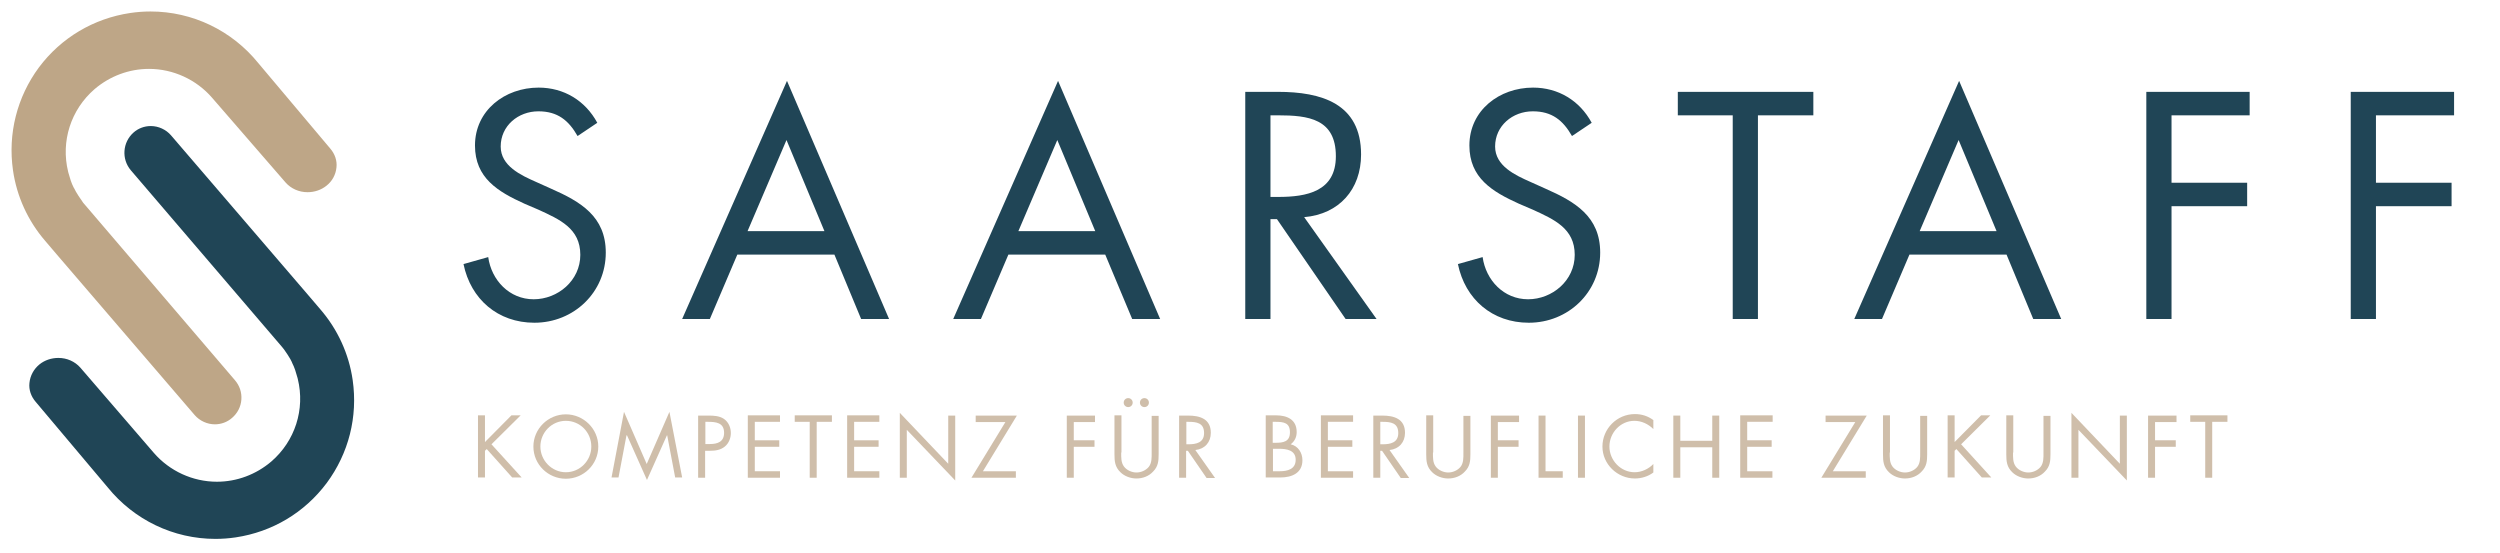
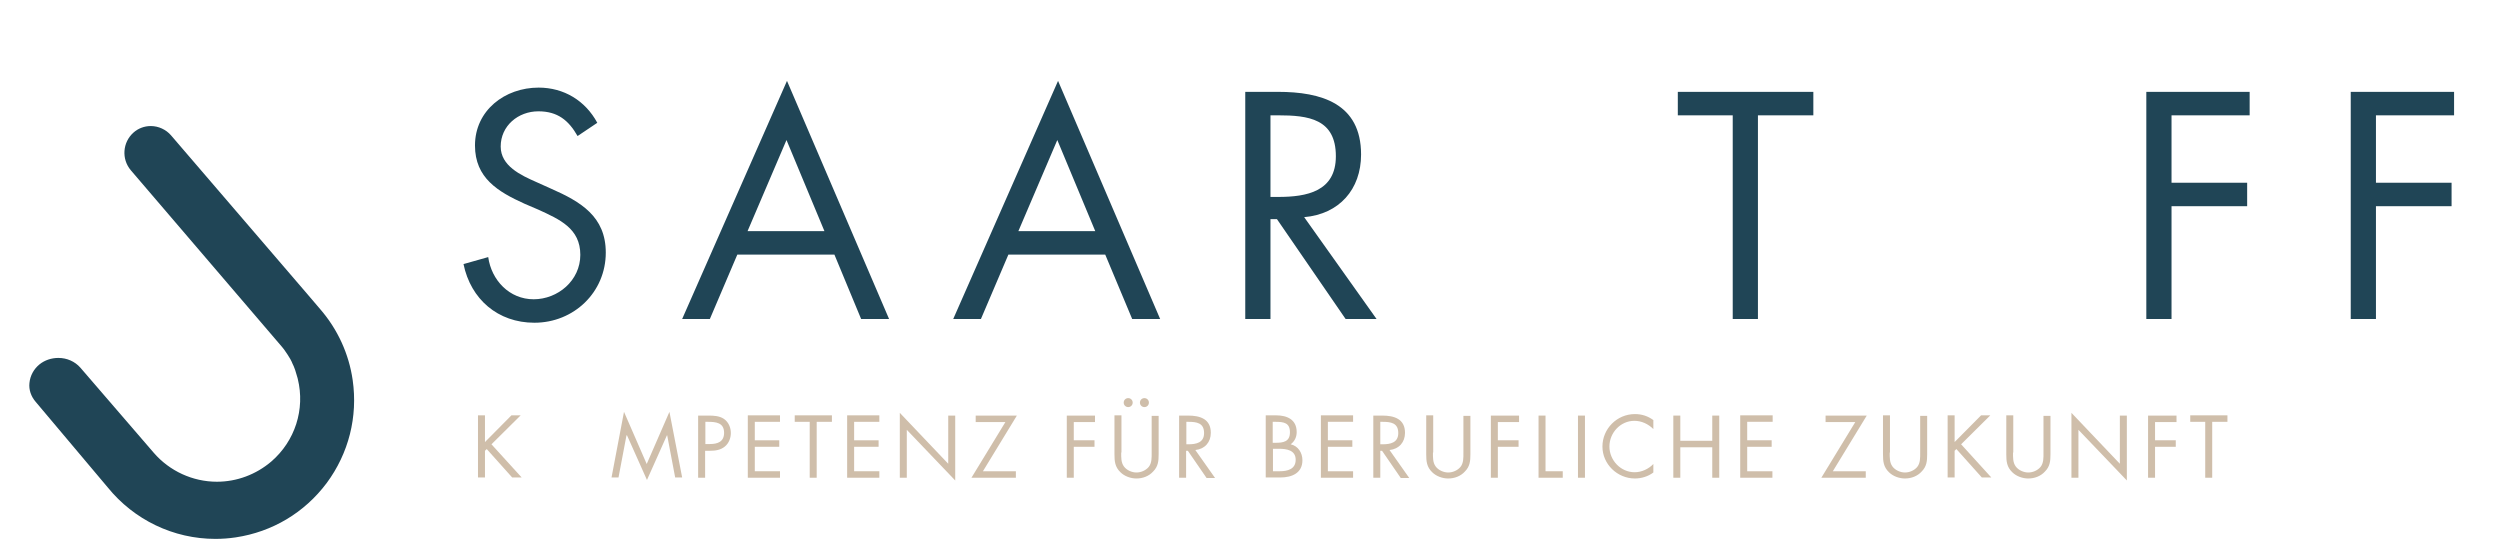
<svg xmlns="http://www.w3.org/2000/svg" version="1.1" id="Ebene_1" x="0px" y="0px" viewBox="0 0 1001.6 221.5" style="enable-background:new 0 0 1001.6 221.5;" xml:space="preserve">
  <style type="text/css"> .st0{fill:#BEA687;} .st1{fill:#204556;} .st2{fill:#CFBEAA;} </style>
  <g id="signet">
-     <path class="st0" d="M86.1,170c-3.1,0-6.1-1.4-8.1-3.7l-54.7-63.7l0,0l-5.2-6.1c-6.9-8-11.4-17.8-12.9-28.3 C3.1,53.6,6.8,38.9,15.6,27C24.5,15.1,37.5,7.4,52.2,5.2c2.7-0.4,5.4-0.6,8.1-0.6c16.8,0,32.6,7.6,43.2,20.7l28.8,34.2 c1.9,2.2,2.8,4.9,2.5,7.6c-0.3,2.9-1.7,5.5-4,7.3c-2.1,1.7-4.8,2.6-7.6,2.6c-3.4,0-6.6-1.4-8.8-3.9L85,39.2 c-6.3-7.3-15.6-11.6-25.3-11.6c-8,0-15.7,2.9-21.8,8.1c-9.5,8.2-13.6,20.9-10.6,33.1l0.1,0.4c0.3,1,0.6,2,0.9,3l0.1,0.3 c0.3,0.9,0.7,1.8,1.1,2.6l0.3,0.5c0.4,0.8,0.8,1.6,1.3,2.3l0.3,0.5c0.5,0.8,1,1.5,1.5,2.2c0.1,0.1,0.4,0.6,0.4,0.6l60.8,71.1 c1.9,2.2,2.8,4.9,2.6,7.8c-0.2,2.8-1.5,5.4-3.7,7.3C91.1,169.1,88.6,170,86.1,170z" />
    <path class="st1" d="M86.3,215.9c-16.8,0-32.6-7.6-43.2-20.7L14.3,161c-1.9-2.2-2.8-4.9-2.5-7.6c0.3-2.9,1.7-5.5,4-7.4 c2.1-1.7,4.8-2.6,7.6-2.6c3.4,0,6.6,1.4,8.8,3.9l29.4,34.1c6.3,7.3,15.6,11.6,25.3,11.6c8,0,15.7-2.9,21.8-8.1 c9.5-8.2,13.6-20.9,10.6-33.1l-0.1-0.4c-0.3-1-0.6-2-0.9-3l-0.1-0.3c-0.3-0.9-0.7-1.8-1.1-2.6l-0.2-0.5c-0.4-0.8-0.8-1.6-1.3-2.3 l-0.3-0.5c-0.5-0.8-1-1.5-1.5-2.2L113,139L52.4,68.2c-3.8-4.5-3.3-11.2,1.1-15.1c1.9-1.7,4.4-2.6,6.9-2.6c3.1,0,6.1,1.4,8.1,3.7 l54.7,63.7l0,0l5.2,6.1c6.9,8,11.4,17.8,12.9,28.3c2.1,14.7-1.6,29.3-10.4,41.2c-8.9,11.9-21.8,19.6-36.5,21.8 C91.7,215.7,89,215.9,86.3,215.9z" />
  </g>
  <g id="Text_Merged">
    <g>
      <path class="st2" d="M204.9,166.4h3.7L196.9,178l12.1,13.3h-3.8l-10.2-11.4l-0.7,0.7v10.7h-2.8v-24.9h2.8v10.7L204.9,166.4z" />
-       <path class="st2" d="M239.7,178.9c0,7.2-5.9,12.9-13,12.9c-7.1,0-13-5.7-13-12.9c0-7.1,5.9-12.9,13-12.9 C233.8,166,239.7,171.8,239.7,178.9z M216.5,178.9c0,5.6,4.6,10.3,10.2,10.3c5.7,0,10.2-4.7,10.2-10.3c0-5.7-4.5-10.3-10.2-10.3 S216.5,173.3,216.5,178.9z" />
      <path class="st2" d="M250,165l9.1,20.9l9.1-20.9l5.1,26.3h-2.8l-3.2-16.9h-0.1l-8,17.9l-8-17.9H251l-3.2,16.9H245L250,165z" />
      <path class="st2" d="M282.5,191.4h-2.8v-24.9h4.1c2.1,0,4.4,0.1,6.2,1.3c1.9,1.3,2.8,3.5,2.8,5.7c0,2-0.8,4.1-2.4,5.4 c-1.7,1.4-3.8,1.7-5.9,1.7h-2V191.4z M282.5,177.9h1.9c3.1,0,5.7-0.9,5.7-4.5c0-4.1-3.3-4.4-6.5-4.4h-1V177.9z" />
      <path class="st2" d="M299.6,166.4h12.9v2.6h-10.1v7.4h9.8v2.6h-9.8v9.8h10.1v2.6h-12.9V166.4z" />
      <path class="st2" d="M327.2,191.4h-2.8V169h-6v-2.6h14.9v2.6h-6.1V191.4z" />
      <path class="st2" d="M339.4,166.4h12.9v2.6h-10.1v7.4h9.8v2.6h-9.8v9.8h10.1v2.6h-12.9V166.4z" />
      <path class="st2" d="M360.5,165.4l19.4,20.4v-19.3h2.8v26l-19.4-20.3v19.2h-2.8V165.4z" />
      <path class="st2" d="M407,188.8v2.6h-17.8l13.6-22.3h-11.9v-2.6h16.5l-13.6,22.3H407z" />
      <path class="st2" d="M430.2,169v7.4h8.3v2.6h-8.3v12.4h-2.8v-24.9h11.3v2.6H430.2z" />
      <path class="st2" d="M449.2,181.3c0,1.9-0.1,4,1.1,5.6c1.1,1.5,3.2,2.4,5,2.4c1.8,0,3.7-0.8,4.9-2.2c1.3-1.6,1.2-3.8,1.2-5.7 v-14.8h2.8V182c0,2.7-0.2,4.9-2.2,6.9c-1.7,1.9-4.2,2.8-6.7,2.8c-2.3,0-4.8-0.9-6.4-2.5c-2.2-2.1-2.4-4.4-2.4-7.2v-15.6h2.8V181.3 z M453.8,161.3c0,1-0.8,1.8-1.8,1.8s-1.8-0.8-1.8-1.8c0-1,0.8-1.8,1.8-1.8S453.8,160.3,453.8,161.3z M460.3,161.3 c0,1-0.8,1.8-1.8,1.8s-1.8-0.8-1.8-1.8c0-1,0.8-1.8,1.8-1.8S460.3,160.3,460.3,161.3z" />
      <path class="st2" d="M475.2,191.4h-2.8v-24.9h3.6c4.7,0,9.1,1.3,9.1,6.9c0,3.8-2.4,6.5-6.2,6.9l7.9,11.2h-3.4l-7.5-10.9h-0.7 V191.4z M475.2,178h0.9c3.1,0,6.3-0.6,6.3-4.5c0-4.1-3-4.5-6.3-4.5h-0.8V178z" />
      <path class="st2" d="M507.1,166.4h4.1c4.5,0,8.3,1.7,8.3,6.7c0,2-0.8,3.7-2.4,4.9c3,0.7,4.7,3.4,4.7,6.4c0,5-4,6.9-8.9,6.9h-5.8 V166.4z M509.9,177.4h1.1c3.1,0,5.8-0.4,5.8-4.2c0-3.8-2.4-4.2-5.8-4.2h-1.1V177.4z M509.9,188.8h2.8c3.1,0,6.4-0.8,6.4-4.6 c0-3.9-3.7-4.4-6.7-4.4h-2.4V188.8z" />
      <path class="st2" d="M529.2,166.4h12.9v2.6H532v7.4h9.8v2.6H532v9.8h10.1v2.6h-12.9V166.4z" />
      <path class="st2" d="M553,191.4h-2.8v-24.9h3.6c4.7,0,9.1,1.3,9.1,6.9c0,3.8-2.4,6.5-6.2,6.9l7.9,11.2h-3.4l-7.5-10.9H553V191.4z M553,178h0.9c3.1,0,6.3-0.6,6.3-4.5c0-4.1-3-4.5-6.3-4.5H553V178z" />
      <path class="st2" d="M574.1,181.3c0,1.9-0.1,4,1.1,5.6c1.1,1.5,3.2,2.4,5,2.4c1.8,0,3.7-0.8,4.9-2.2c1.3-1.6,1.2-3.8,1.2-5.7 v-14.8h2.8V182c0,2.7-0.2,4.9-2.2,6.9c-1.7,1.9-4.2,2.8-6.7,2.8c-2.3,0-4.8-0.9-6.4-2.5c-2.2-2.1-2.4-4.4-2.4-7.2v-15.6h2.8V181.3 z" />
      <path class="st2" d="M600.1,169v7.4h8.3v2.6h-8.3v12.4h-2.8v-24.9h11.3v2.6H600.1z" />
      <path class="st2" d="M619.2,188.8h6.9v2.6h-9.7v-24.9h2.8V188.8z" />
      <path class="st2" d="M635,191.4h-2.8v-24.9h2.8V191.4z" />
      <path class="st2" d="M662.4,171.9c-2-2-4.7-3.3-7.6-3.3c-5.6,0-10,4.8-10,10.3s4.5,10.3,10.1,10.3c2.8,0,5.6-1.3,7.5-3.3v3.4 c-2.1,1.6-4.8,2.4-7.4,2.4c-7,0-13-5.7-13-12.8c0-7.1,5.8-13,13-13c2.8,0,5.2,0.8,7.4,2.4V171.9z" />
      <path class="st2" d="M686,176.6v-10.1h2.8v24.9H686v-12.2h-12.8v12.2h-2.8v-24.9h2.8v10.1H686z" />
      <path class="st2" d="M697.3,166.4h12.9v2.6H700v7.4h9.8v2.6H700v9.8h10.1v2.6h-12.9V166.4z" />
      <path class="st2" d="M747.5,188.8v2.6h-17.8l13.6-22.3h-11.9v-2.6h16.5l-13.6,22.3H747.5z" />
      <path class="st2" d="M757.1,181.3c0,1.9-0.1,4,1.1,5.6c1.1,1.5,3.2,2.4,5,2.4c1.8,0,3.7-0.8,4.9-2.2c1.3-1.6,1.2-3.8,1.2-5.7 v-14.8h2.8V182c0,2.7-0.2,4.9-2.2,6.9c-1.7,1.9-4.2,2.8-6.7,2.8c-2.3,0-4.8-0.9-6.4-2.5c-2.2-2.1-2.4-4.4-2.4-7.2v-15.6h2.8V181.3 z" />
      <path class="st2" d="M793.7,166.4h3.7L785.7,178l12.1,13.3H794l-10.2-11.4l-0.7,0.7v10.7h-2.8v-24.9h2.8v10.7L793.7,166.4z" />
      <path class="st2" d="M806.5,181.3c0,1.9-0.1,4,1.1,5.6c1.1,1.5,3.2,2.4,5,2.4c1.8,0,3.7-0.8,4.9-2.2c1.3-1.6,1.2-3.8,1.2-5.7 v-14.8h2.8V182c0,2.7-0.2,4.9-2.2,6.9c-1.7,1.9-4.2,2.8-6.7,2.8c-2.3,0-4.8-0.9-6.4-2.5c-2.2-2.1-2.4-4.4-2.4-7.2v-15.6h2.8V181.3 z" />
      <path class="st2" d="M829.9,165.4l19.4,20.4v-19.3h2.8v26l-19.4-20.3v19.2h-2.8V165.4z" />
      <path class="st2" d="M863.4,169v7.4h8.3v2.6h-8.3v12.4h-2.8v-24.9H872v2.6H863.4z" />
      <path class="st2" d="M886.3,191.4h-2.8V169h-6v-2.6h14.9v2.6h-6.1V191.4z" />
    </g>
    <g>
      <path class="st1" d="M231.4,54.5c-3.6-6.3-8-9.9-15.7-9.9c-8.1,0-15.1,5.8-15.1,14.1c0,7.8,8.1,11.5,14.2,14.2l6,2.7 c11.8,5.2,21.9,11.1,21.9,25.6c0,15.9-12.8,28.1-28.6,28.1c-14.6,0-25.5-9.4-28.4-23.5l9.9-2.8c1.3,9.3,8.5,16.9,18.2,16.9 s18.7-7.5,18.7-17.8c0-10.6-8.3-14.2-16.8-18.1l-5.6-2.4c-10.6-4.8-19.8-10.3-19.8-23.3c0-14.1,12-23.2,25.5-23.2 c10.1,0,18.7,5.2,23.5,14.1L231.4,54.5z" />
-       <path class="st1" d="M295.4,102l-11,25.8h-11.1l42-95.4l40.9,95.4H345L334.3,102H295.4z M315.1,56.1l-15.6,36.5h30.8L315.1,56.1z" />
+       <path class="st1" d="M295.4,102l-11,25.8h-11.1l42-95.4l40.9,95.4H345L334.3,102H295.4M315.1,56.1l-15.6,36.5h30.8L315.1,56.1z" />
      <path class="st1" d="M404,102l-11,25.8h-11.1l42-95.4l40.9,95.4h-11.2L442.8,102H404z M423.6,56.1l-15.6,36.5h30.8L423.6,56.1z" />
      <path class="st1" d="M509,127.8h-10.1V36.8H512c17.3,0,33.3,4.6,33.3,25.1c0,14-8.8,23.9-22.8,25.1l29,40.8h-12.4l-27.5-40H509 V127.8z M509,78.9h3.1c11.5,0,23.1-2.2,23.1-16.3c0-15-11-16.4-23.2-16.4h-3V78.9z" />
-       <path class="st1" d="M629.8,54.5c-3.6-6.3-8-9.9-15.7-9.9c-8.1,0-15.1,5.8-15.1,14.1c0,7.8,8.1,11.5,14.2,14.2l6,2.7 c11.8,5.2,21.9,11.1,21.9,25.6c0,15.9-12.8,28.1-28.6,28.1c-14.6,0-25.5-9.4-28.4-23.5l9.9-2.8c1.3,9.3,8.5,16.9,18.2,16.9 s18.7-7.5,18.7-17.8c0-10.6-8.3-14.2-16.8-18.1l-5.6-2.4c-10.6-4.8-19.8-10.3-19.8-23.3c0-14.1,12-23.2,25.5-23.2 c10.1,0,18.7,5.2,23.5,14.1L629.8,54.5z" />
      <path class="st1" d="M704.3,127.8h-10.1V46.2h-22v-9.4h54.3v9.4h-22.2V127.8z" />
-       <path class="st1" d="M765,102l-11,25.8h-11.1l42-95.4l40.9,95.4h-11.2L803.9,102H765z M784.7,56.1l-15.6,36.5h30.8L784.7,56.1z" />
      <path class="st1" d="M870,46.2v27h30.3v9.4H870v45.2h-10.1V36.8h41.4v9.4H870z" />
      <path class="st1" d="M951.9,46.2v27h30.3v9.4h-30.3v45.2h-10.1V36.8h41.4v9.4H951.9z" />
    </g>
  </g>
</svg>